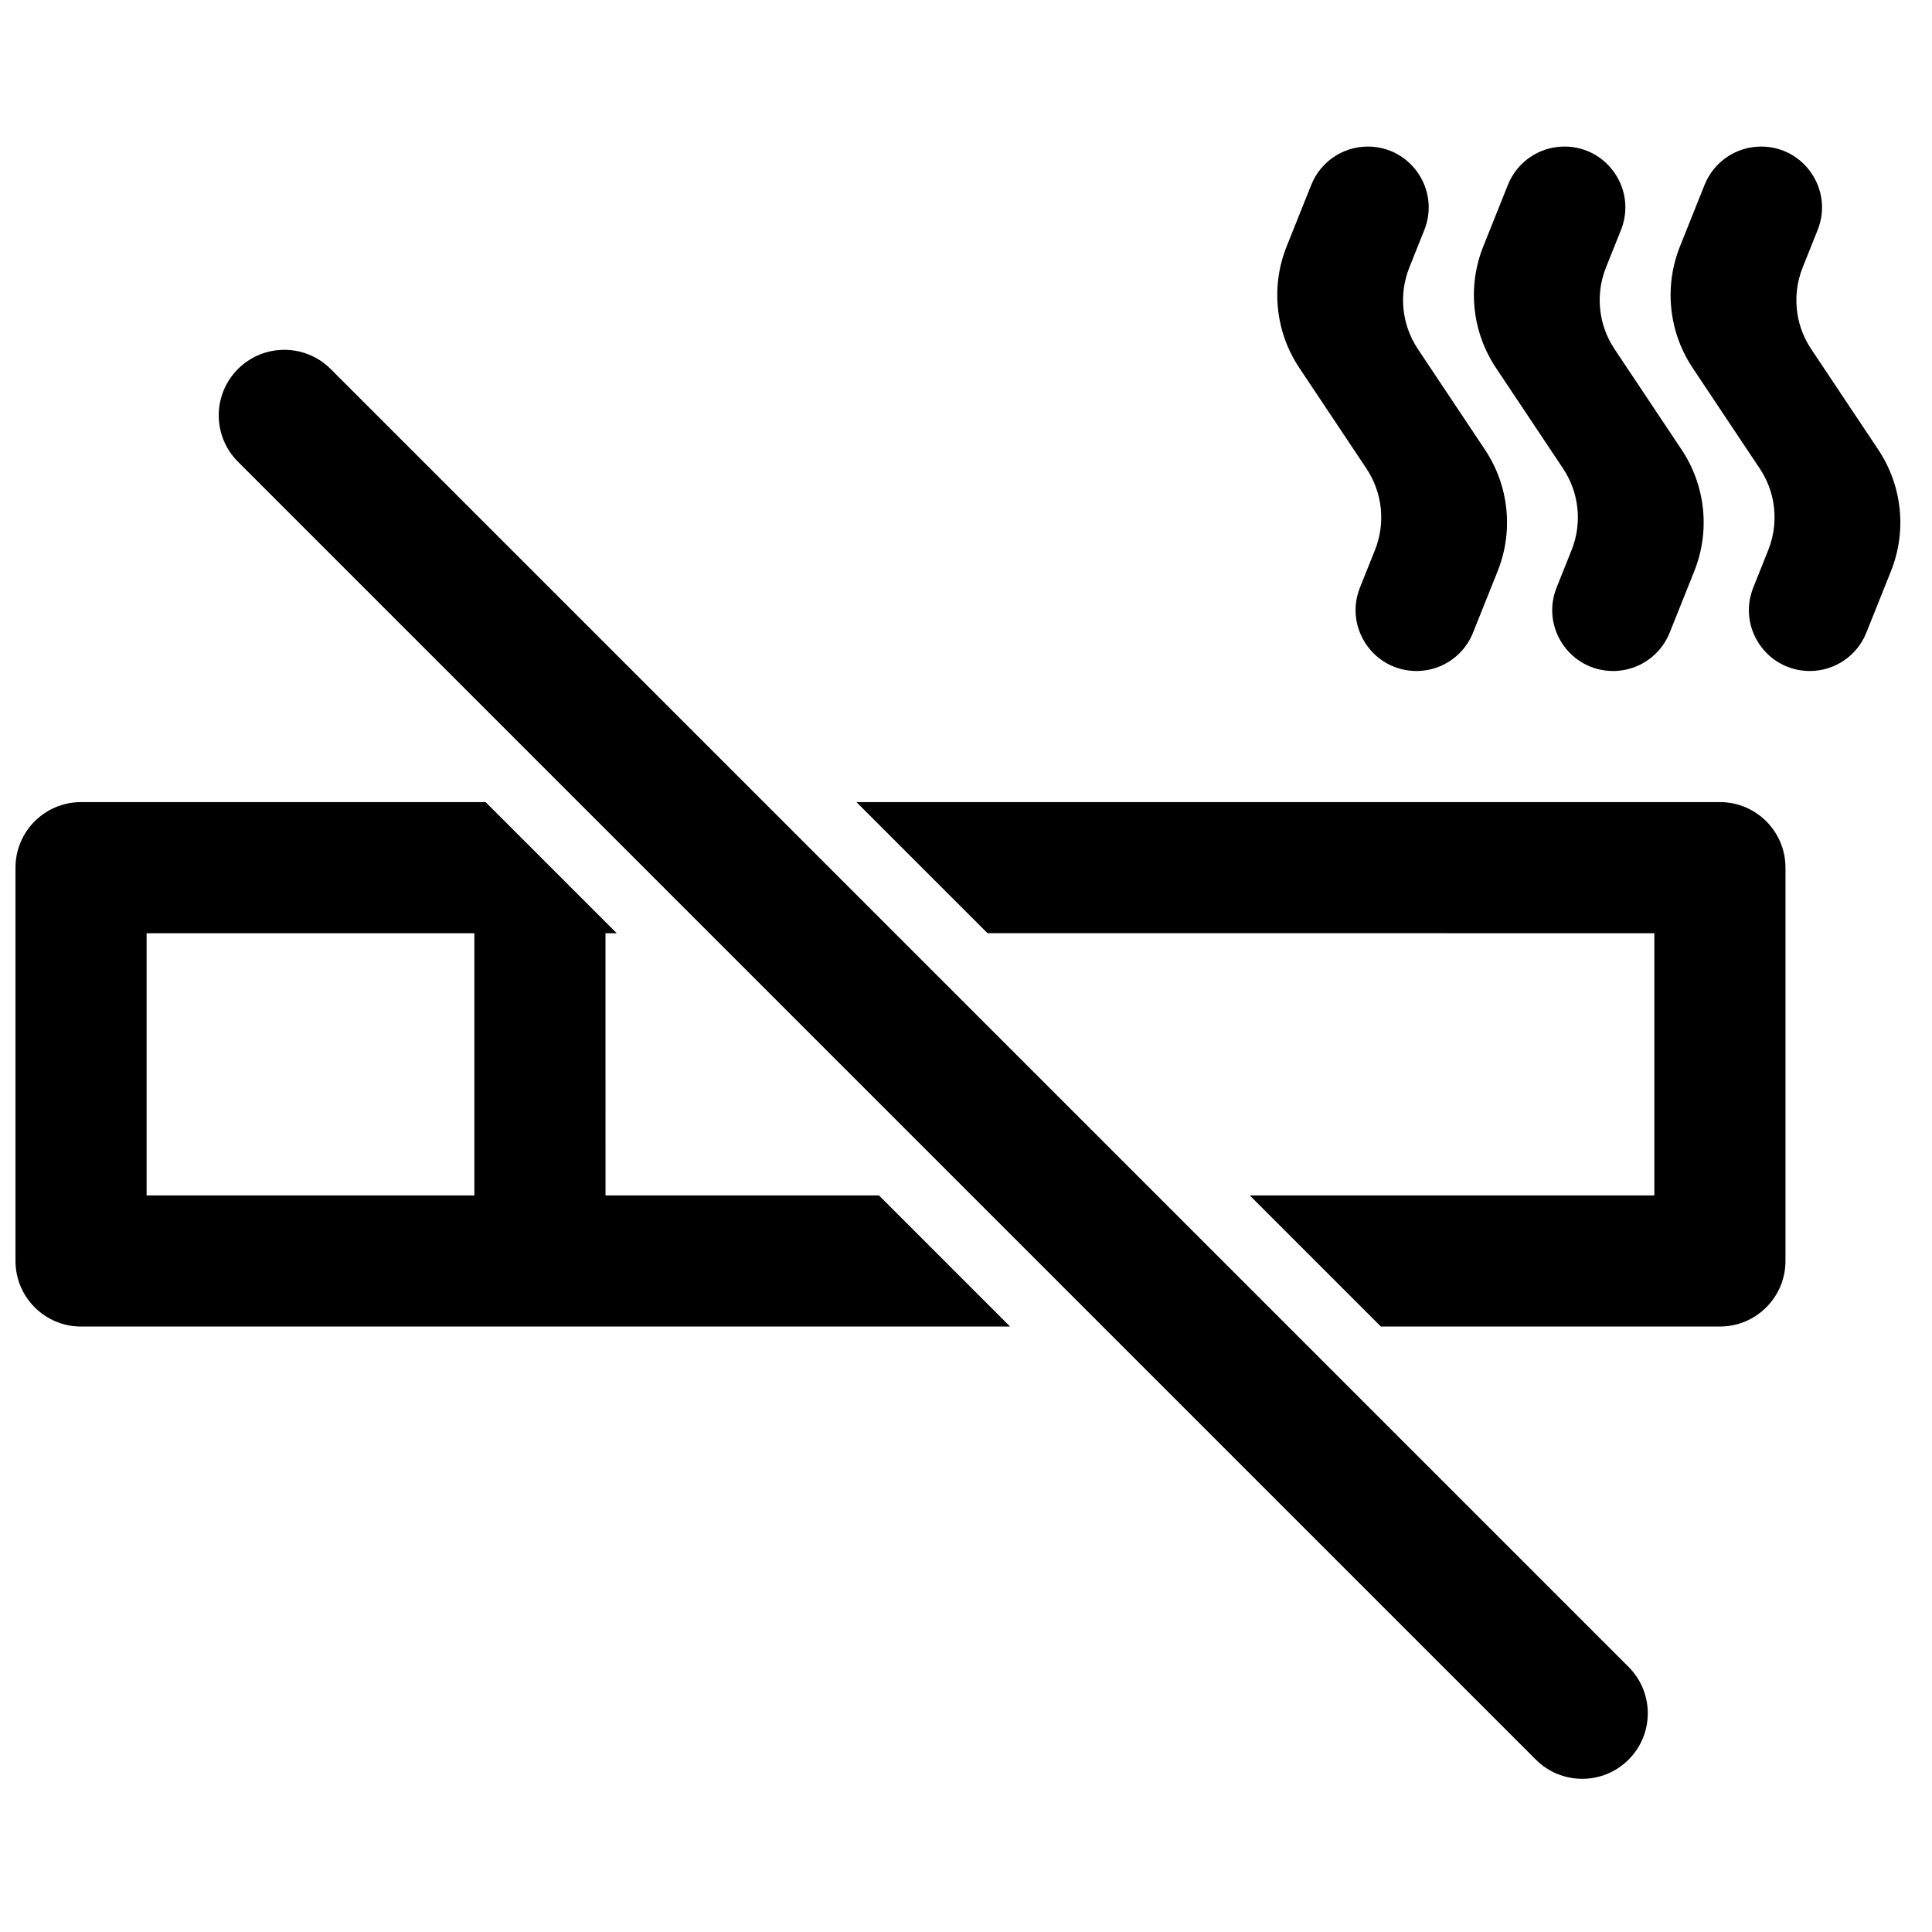
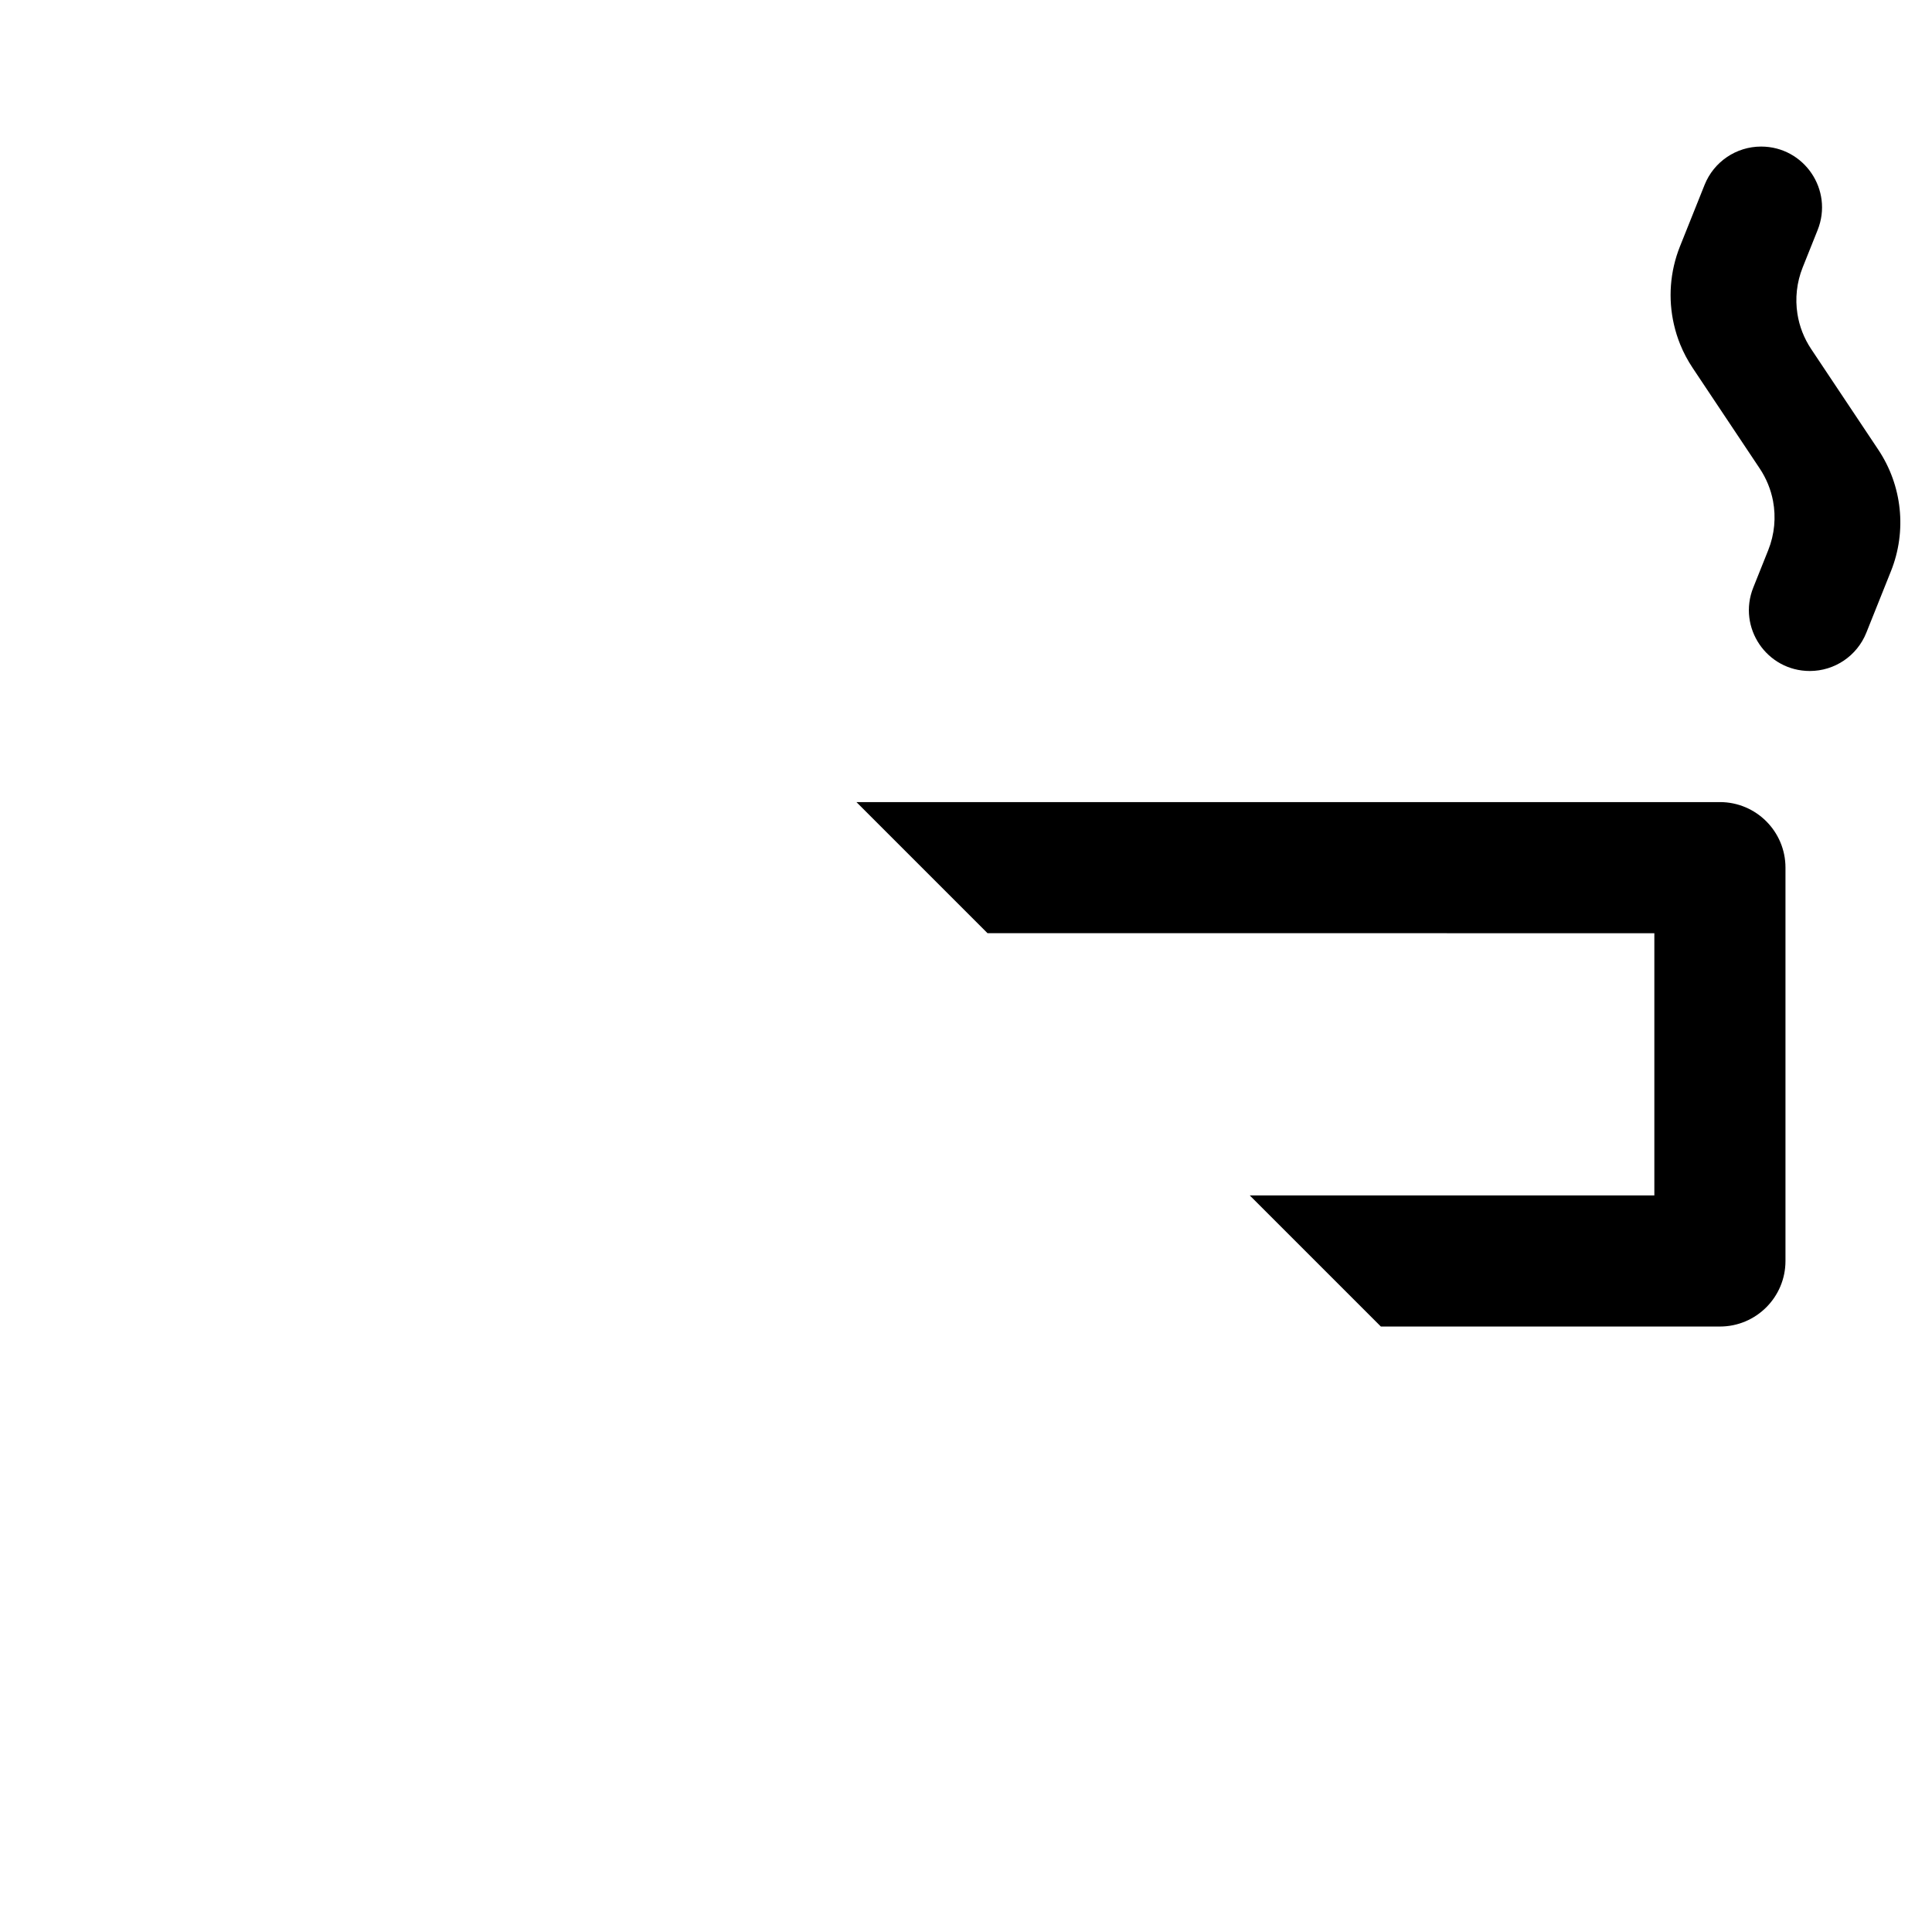
<svg xmlns="http://www.w3.org/2000/svg" width="800px" height="800px" version="1.1" viewBox="144 144 512 512">
  <defs>
    <clipPath id="a">
-       <path d="m148.09 356h263.91v140h-263.91z" />
-     </clipPath>
+       </clipPath>
  </defs>
-   <path d="m504.41 299.7c-4.242 10.598 3.562 22.121 14.98 22.121 4.258 0 8.242-1.68 11.195-4.519 1.613-1.555 2.91-3.457 3.773-5.617l6.535-16.324c4.25-10.621 2.992-22.656-3.352-32.176l-17.797-26.691c-4.266-6.398-5.109-14.484-2.25-21.625l3.961-9.906c4.242-10.598-3.562-22.121-14.98-22.121-6.59 0-12.52 4.016-14.969 10.137l-6.535 16.324c-4.246 10.621-2.992 22.656 3.352 32.18l17.797 26.688c4.266 6.398 5.109 14.484 2.25 21.625z" />
  <path d="m582.42 391.31v69.492h-107.22l34.746 34.742h89.848c9.594 0 17.375-7.777 17.375-17.371v-104.24c0-9.59-7.781-17.371-17.375-17.371h-228.83l34.746 34.746z" />
  <g clip-path="url(#a)">
    <path d="m304.46 391.31h2.977l-34.746-34.746h-107.21c-9.594 0-17.375 7.781-17.375 17.371v104.24c0 9.594 7.781 17.371 17.375 17.371h246.2l-34.746-34.742h-72.469zm-34.746 0v69.492h-86.863v-69.492z" fill-rule="evenodd" />
  </g>
-   <path d="m571.5 321.82c-11.418 0-19.223-11.523-14.98-22.121l3.961-9.906c2.859-7.141 2.019-15.227-2.25-21.625l-17.793-26.688c-6.348-9.523-7.602-21.559-3.352-32.18l6.531-16.324c2.449-6.121 8.379-10.137 14.973-10.137 11.414 0 19.223 11.523 14.98 22.121l-3.961 9.906c-2.859 7.141-2.019 15.227 2.246 21.625l17.797 26.691c6.344 9.52 7.602 21.555 3.352 32.176l-6.531 16.324c-0.941 2.344-2.394 4.379-4.191 6-2.902 2.609-6.719 4.137-10.781 4.137z" />
  <path d="m608.64 299.7c-4.242 10.598 3.562 22.121 14.98 22.121 6.594 0 12.52-4.016 14.973-10.137l6.531-16.324c4.25-10.621 2.996-22.656-3.352-32.176l-17.797-26.691c-1.898-2.844-3.121-6.019-3.637-9.301-0.645-4.098-0.195-8.359 1.391-12.324l3.961-9.906c4.242-10.598-3.562-22.121-14.98-22.121-6.59 0-12.52 4.016-14.973 10.137l-6.531 16.324c-2.664 6.668-3.164 13.891-1.594 20.699 0.406 1.785 0.957 3.547 1.652 5.262 0.875 2.156 1.977 4.242 3.293 6.219l17.797 26.688c1.754 2.633 2.934 5.547 3.512 8.566 0.82 4.324 0.414 8.855-1.266 13.059z" />
-   <path d="m207.06 241.79c-6.789 6.789-6.789 17.785 0 24.57l343.96 343.96c6.785 6.781 17.785 6.781 24.57 0 6.789-6.785 6.789-17.785 0-24.57l-343.96-343.96c-6.777-6.781-17.781-6.781-24.566 0z" />
</svg>